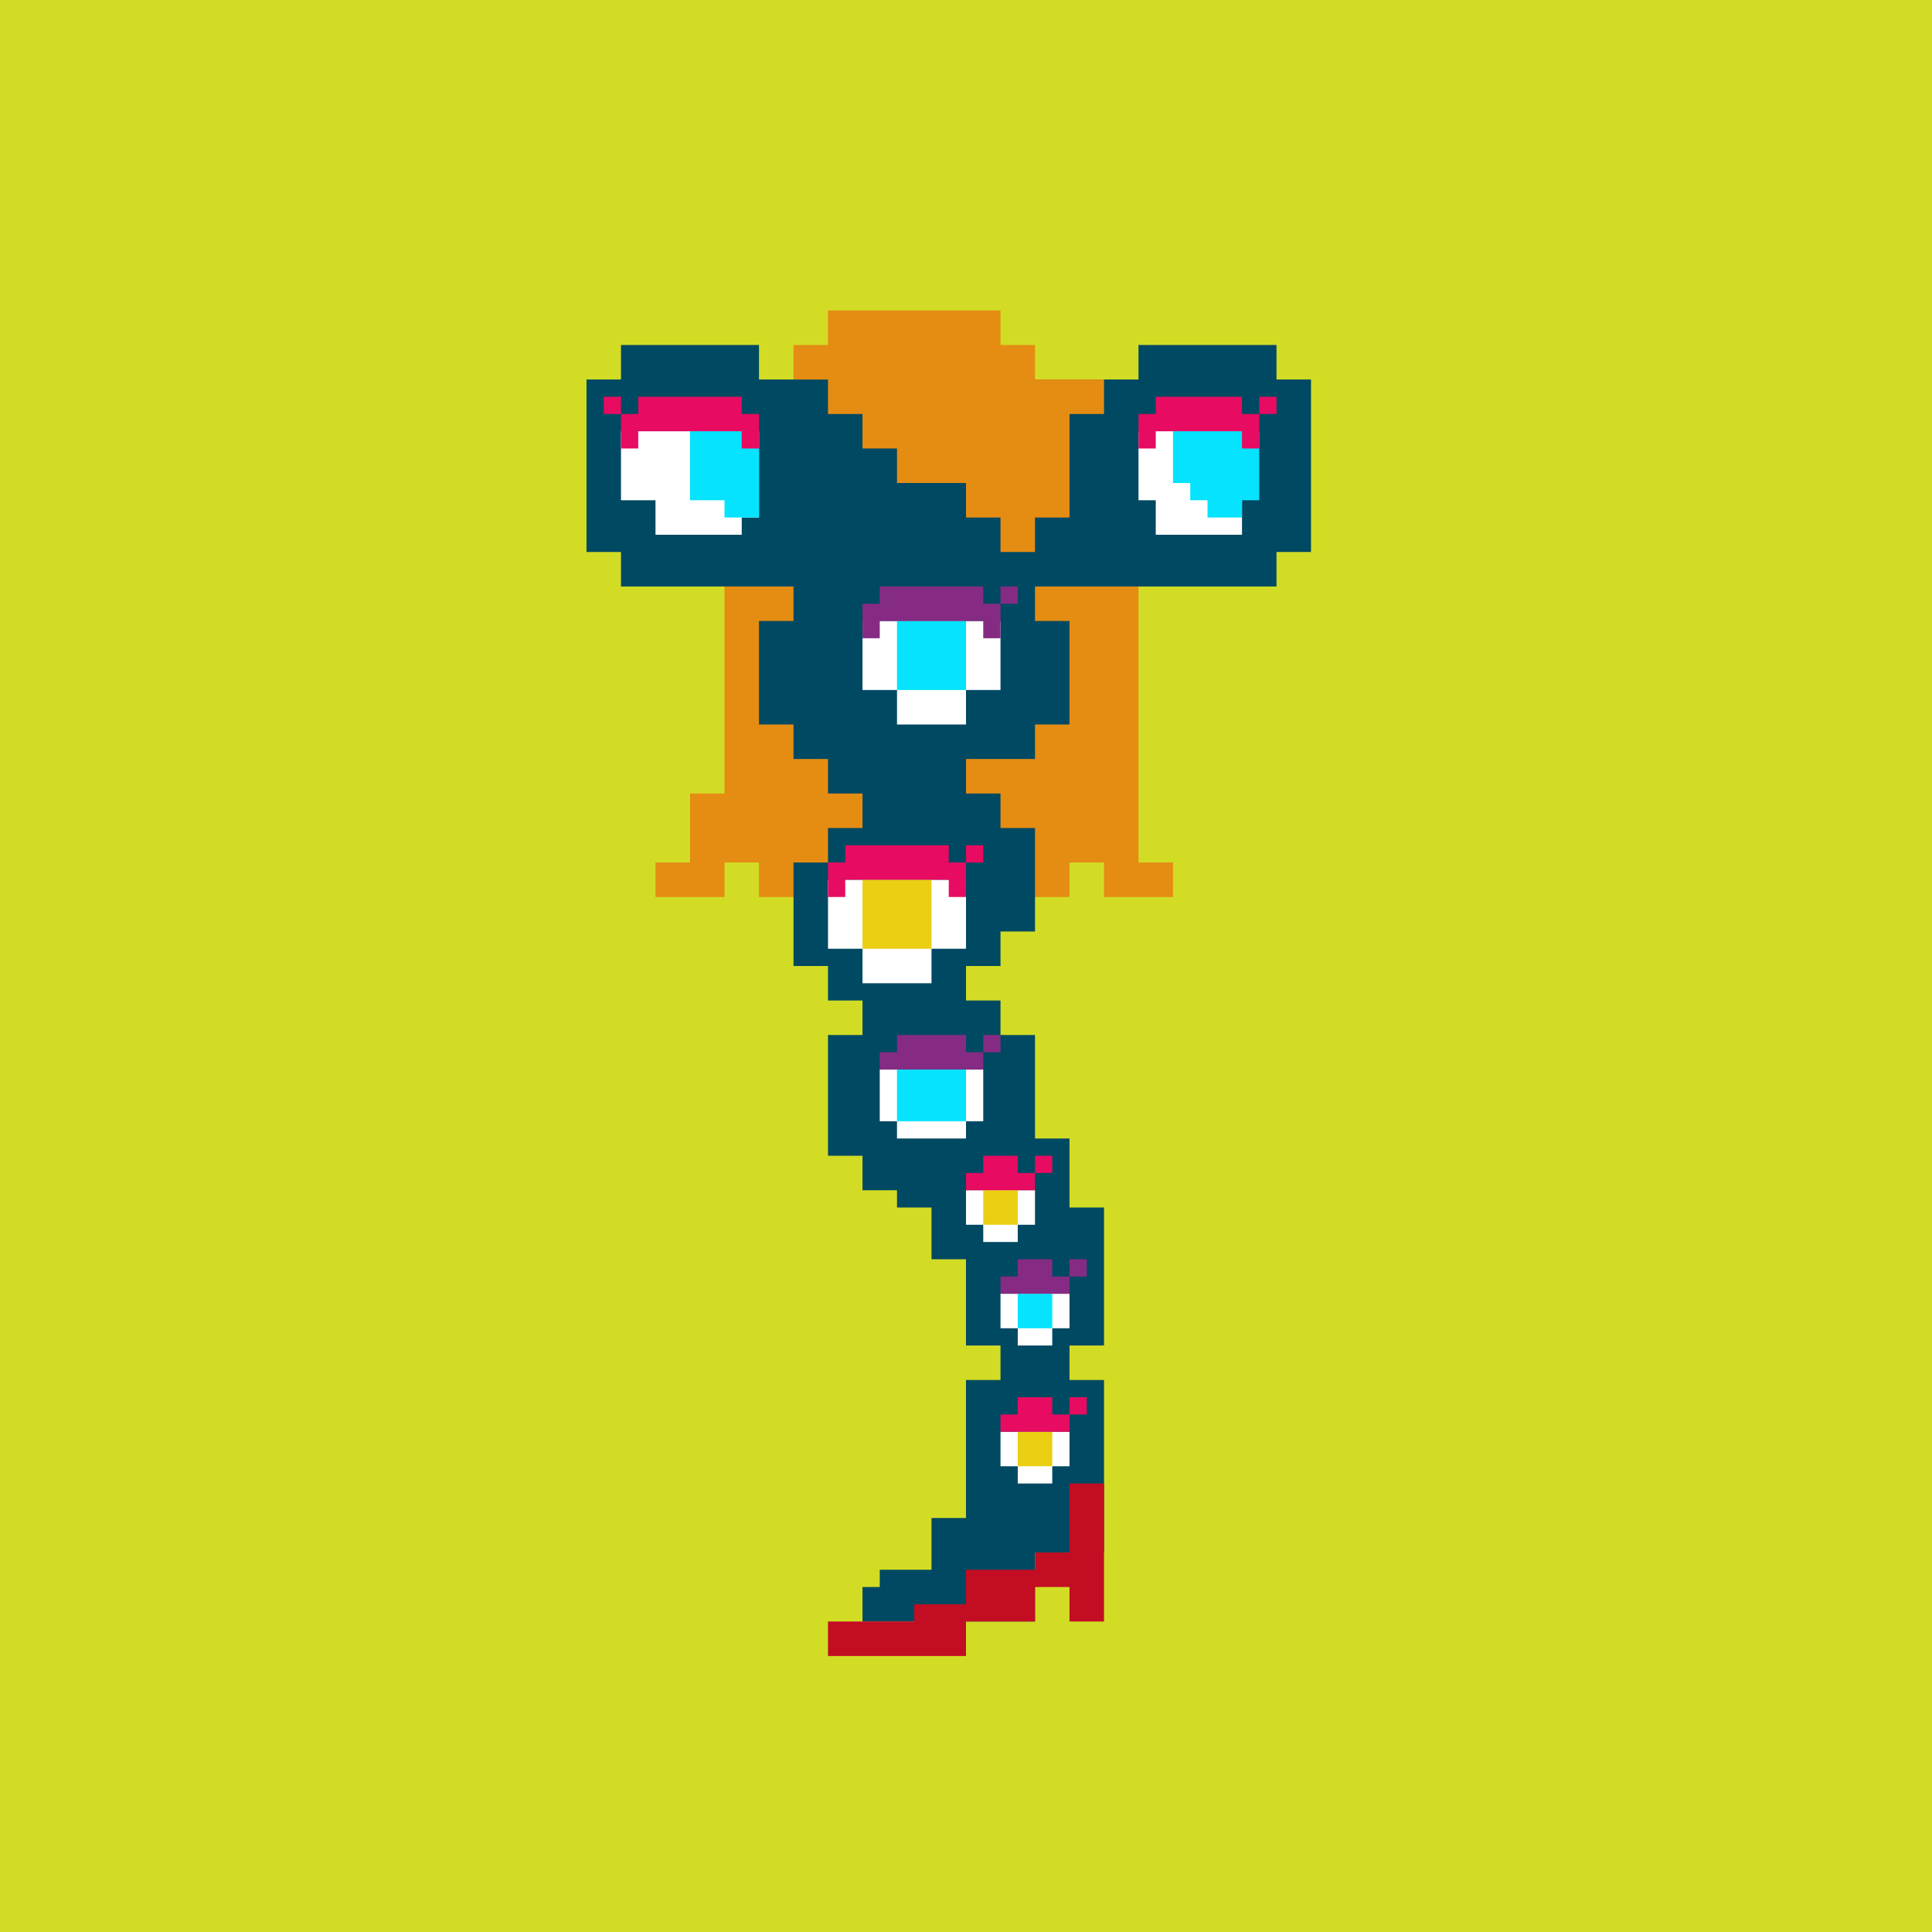
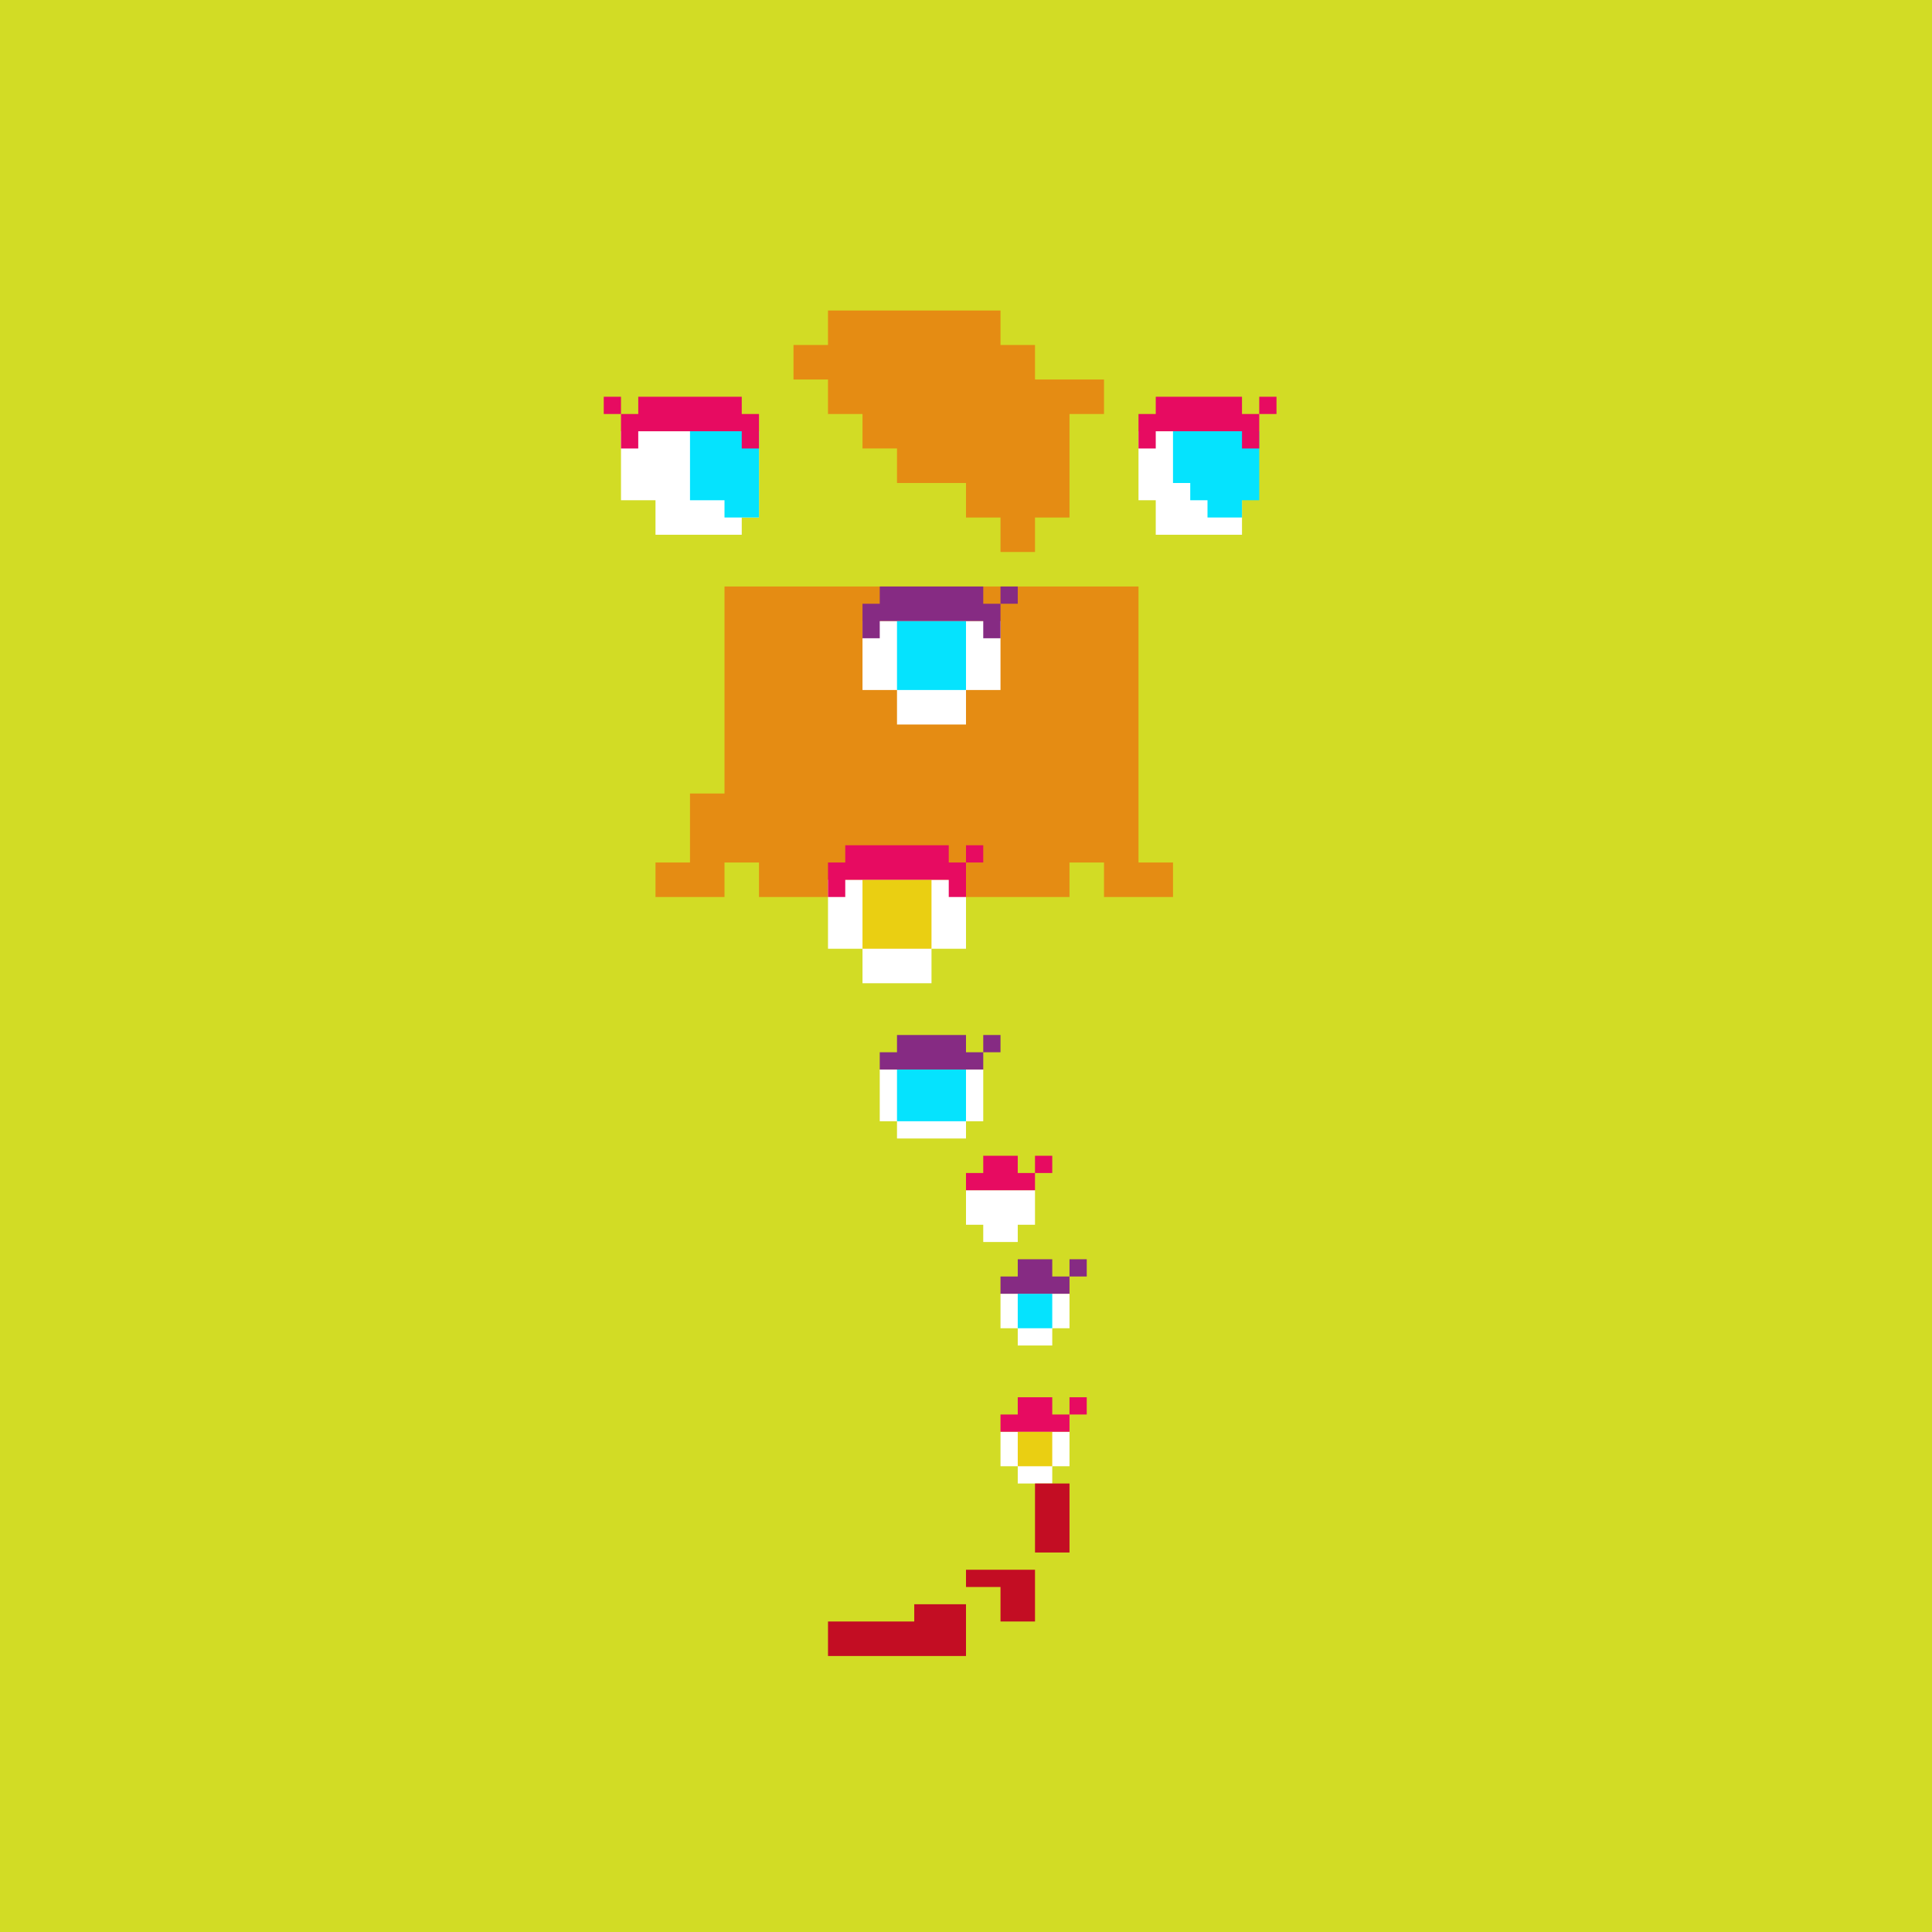
<svg xmlns="http://www.w3.org/2000/svg" viewBox="0 0 56 56">
  <defs>
    <style>.cls-1{fill:#004962;}.cls-2{fill:#e58c13;}.cls-3{fill:#e70b61;}.cls-4{fill:#fff;}.cls-5{fill:#eacf12;}.cls-6{fill:#862b83;}.cls-7{fill:#c30d23;}.cls-8{fill:#d2dc25;}.cls-9{fill:#05e3fe;}</style>
  </defs>
  <g id="_レイヤー_5">
    <rect class="cls-8" width="56" height="56" />
  </g>
  <g id="_レイヤー_7">
    <path class="cls-2" d="m31,26v-1h1v1h2v-1h-1v-8h-12v6h-1v2h-1v1h2v-1h1v1h9Z" />
-     <path class="cls-1" d="m31,21v-3h-1v-1h7v-1h1v-5h-1v-1h-4v1h-11v-1h-4v1h-1v5h1v1h5v1h-1v3h1v1h1v1h1v1h-1v1h-1v3h1v1h1v1h-1v3.5h1v1h1v.5h1v1.5h1v2.5h1v1h-1v4h-1v1.5h-1.5v.5h-.5v1h5v-2h2v-5h-1v-1h1v-4h-1v-2h-1v-3h-1v-1h-1v-1h1v-1h1v-3h-1v-1h-1v-1h2v-1h1Z" />
    <path class="cls-4" d="m33,12.5v2h.5v1h2.5v-3h-3Zm-15,0v2h1v1h2.5v-.5h.5v-2.5h-4Zm8,8.5h2v-1h1v-2h-4v2h1v1Zm0,7.5h1v-1h1v-2h-4v2h1v1h1Zm2,4h.5v-1.5h-3v1.5h.5v.5h2v-.5Zm1,10h.5v.5h1v-.5h.5v-1h-2v1Zm0-4h.5v.5h1v-.5h.5v-1h-2v1Zm.5-2.5v-.5h.5v-1h-2v1h.5v.5h1Z" />
-     <path class="cls-5" d="m28.5,34.5v1h1v-1h-1Z" />
-     <path class="cls-7" d="m31,43v2h-1v.5h-2v1h-1.5v.5h-2.5v1h4v-1h2v-1h1v1h1v-4h-1Z" />
+     <path class="cls-7" d="m31,43v2h-1v.5h-2v1h-1.5v.5h-2.5v1h4v-1v-1h1v1h1v-4h-1Z" />
    <path class="cls-5" d="m25,25.5v2h2v-2h-2Z" />
    <path class="cls-5" d="m29.5,41.5v1h1v-1h-1Z" />
    <path class="cls-9" d="m34,12.5v1.5h.5v.5h.5v.5h1v-.5h.5v-2h-2.5Zm-14,2h1v.5h1v-2.5h-2v2Zm6,5.5h2v-2h-2v2Zm0,12.5h2v-1.5h-2v1.5Zm3.5,6h1v-1h-1v1Z" />
    <path class="cls-2" d="m31,11h-1v-1h-1v-1h-5v1h-1v1h1v1h1v1h1v1h2v1h1v1h1v-1h1v-3h1v-1h-1Z" />
    <path class="cls-6" d="m29.5,17h-.5v.5h.5v-.5Zm-4,1h3v.5h.5v-1h-.5v-.5h-3v.5h-.5v1h.5v-.5Zm2.5,12h-2v.5h-.5v.5h3v-.5h-.5v-.5Zm1,0h-.5v.5h.5v-.5Zm1.5,6.5h-1v.5h-.5v.5h2v-.5h-.5v-.5Zm.5,0v.5h.5v-.5h-.5Z" />
    <path class="cls-3" d="m28,26v-1h-.5v-.5h-3v.5h-.5v1h.5v-.5h3v.5h.5Zm.5-1.5h-.5v.5h.5v-.5Zm-11-13v.5h.5v-.5h-.5Zm13,22h-.5v.5h.5v-.5Zm-9-22h-3v.5h-.5v1h.5v-.5h3v.5h.5v-1h-.5v-.5Zm14.5,0h-2.5v.5h-.5v1h.5v-.5h2.5v.5h.5v-1h-.5v-.5Zm-5,29.5h.5v-.5h-.5v.5Zm-1-7h-.5v-.5h-1v.5h-.5v.5h2v-.5Zm6.5-22.5v.5h.5v-.5h-.5Zm-6,29h-1v.5h-.5v.5h2v-.5h-.5v-.5Z" />
  </g>
</svg>